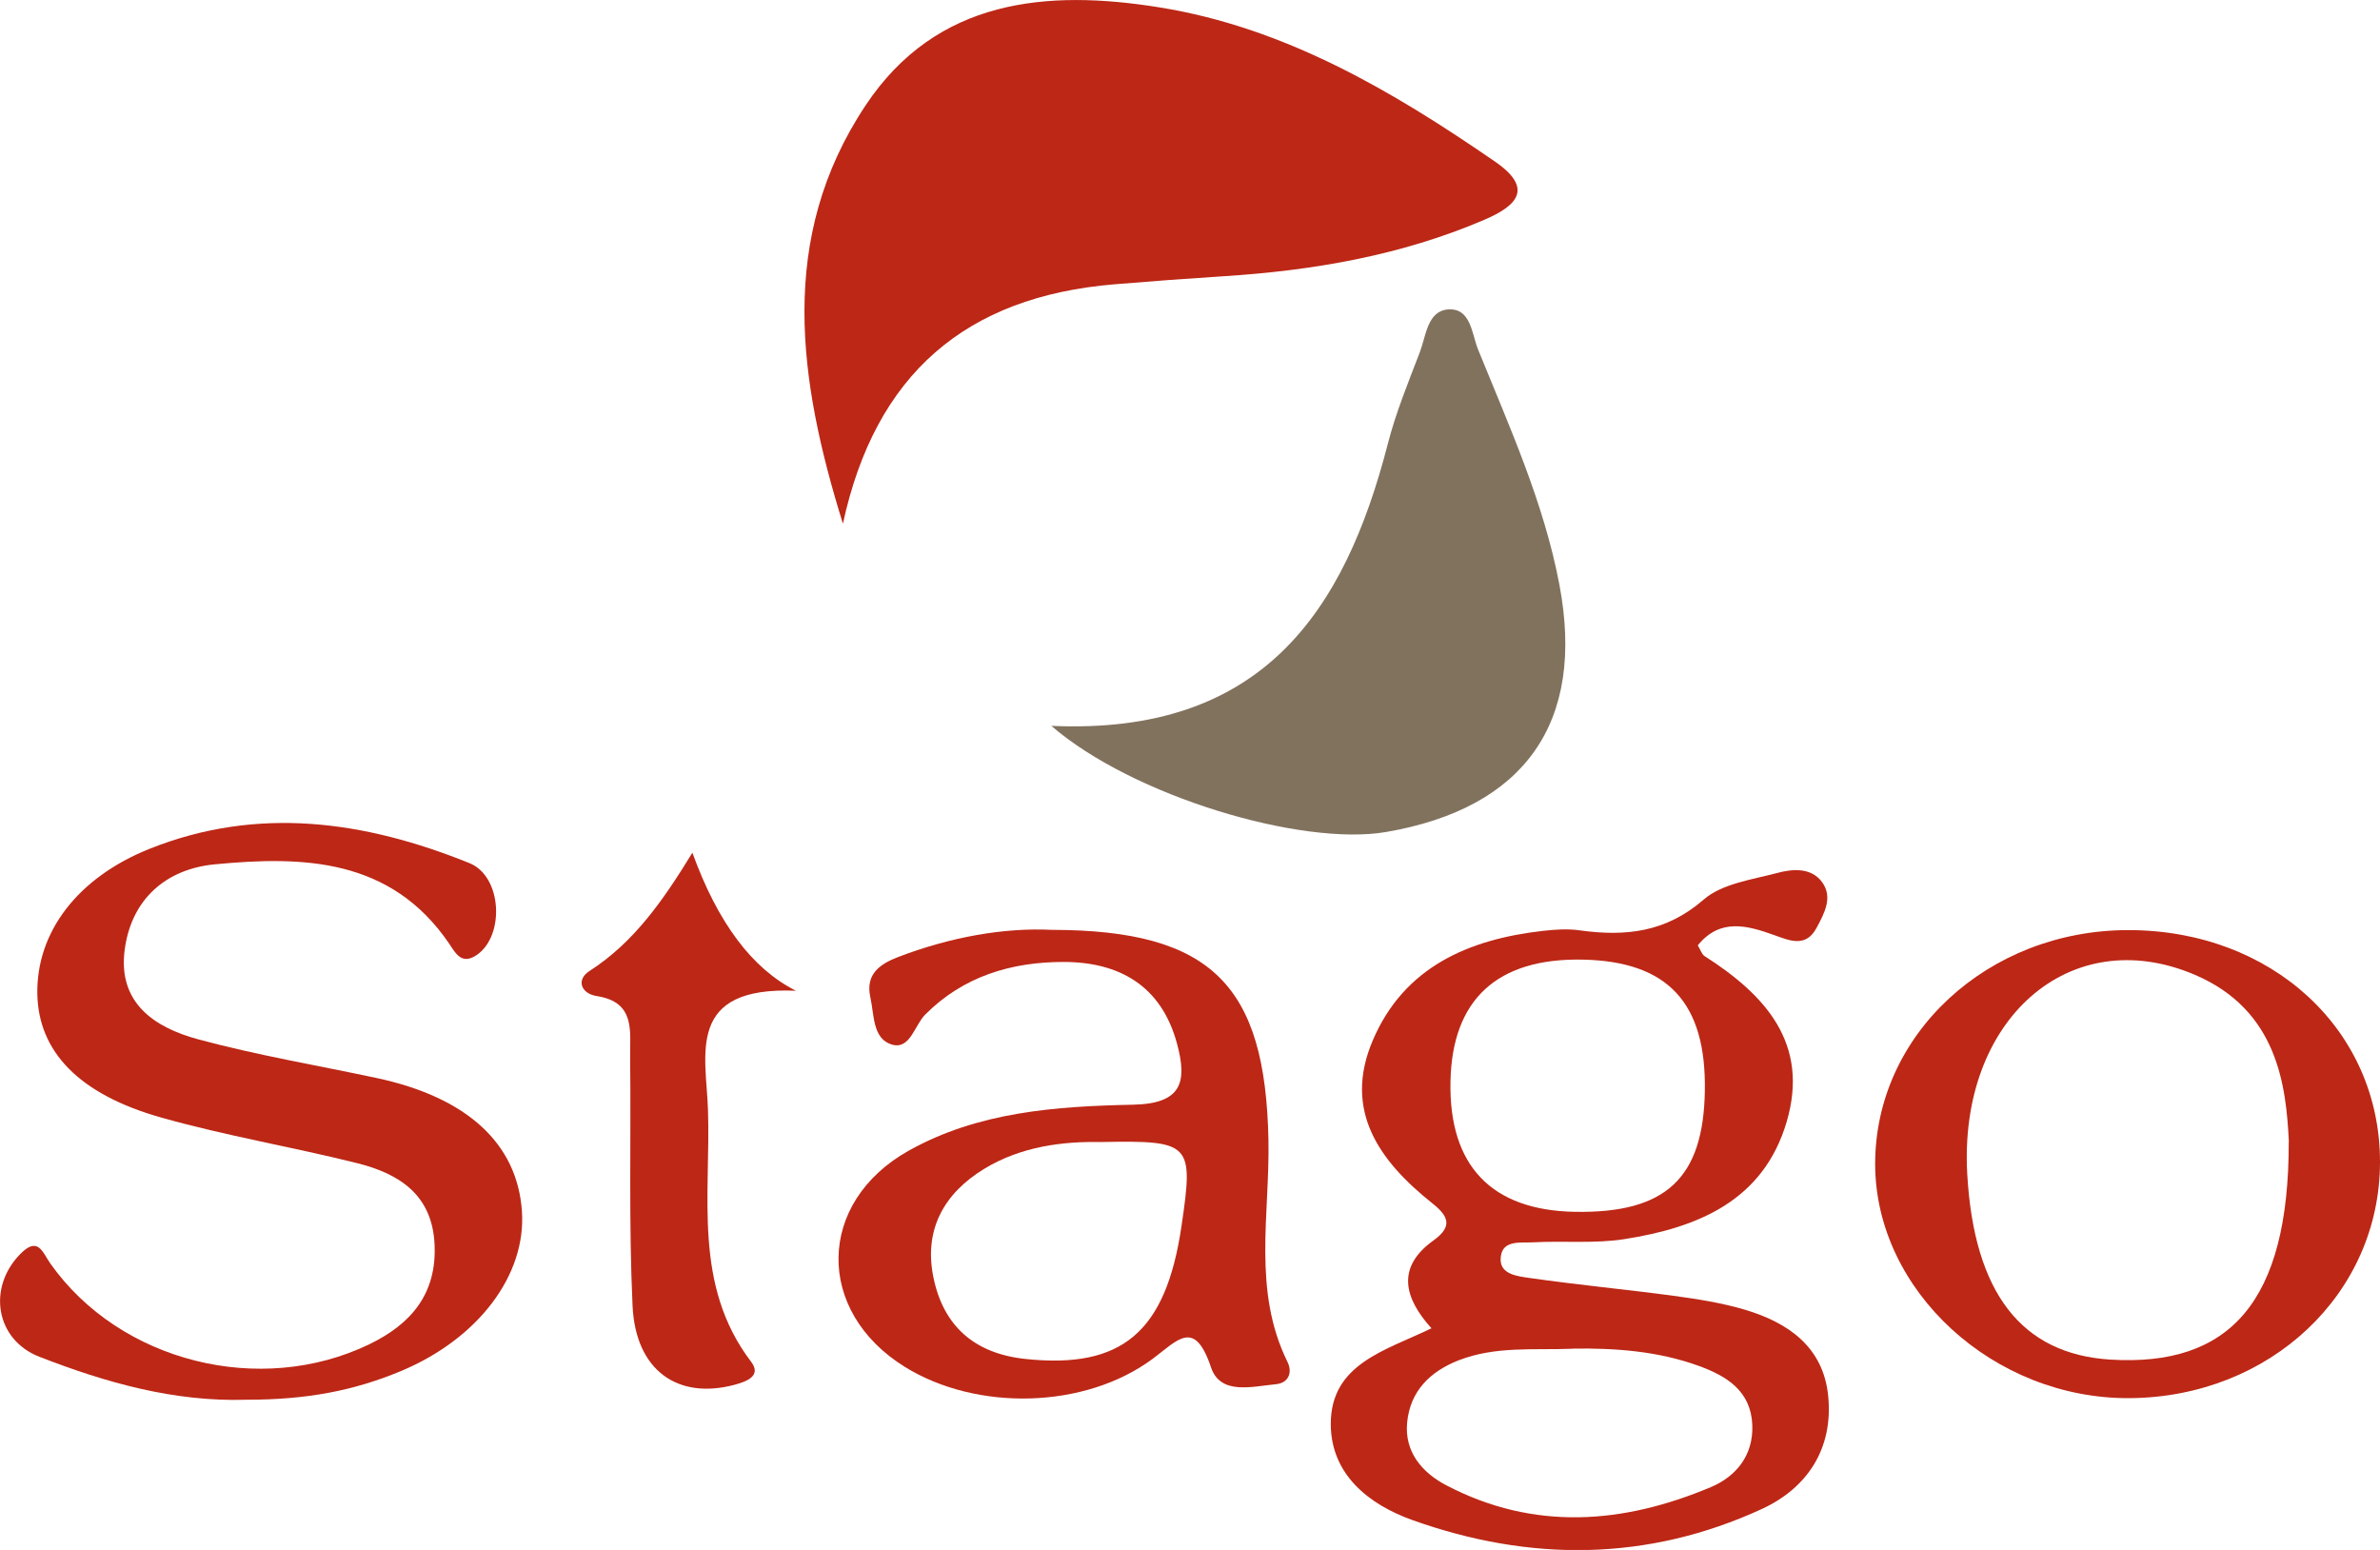
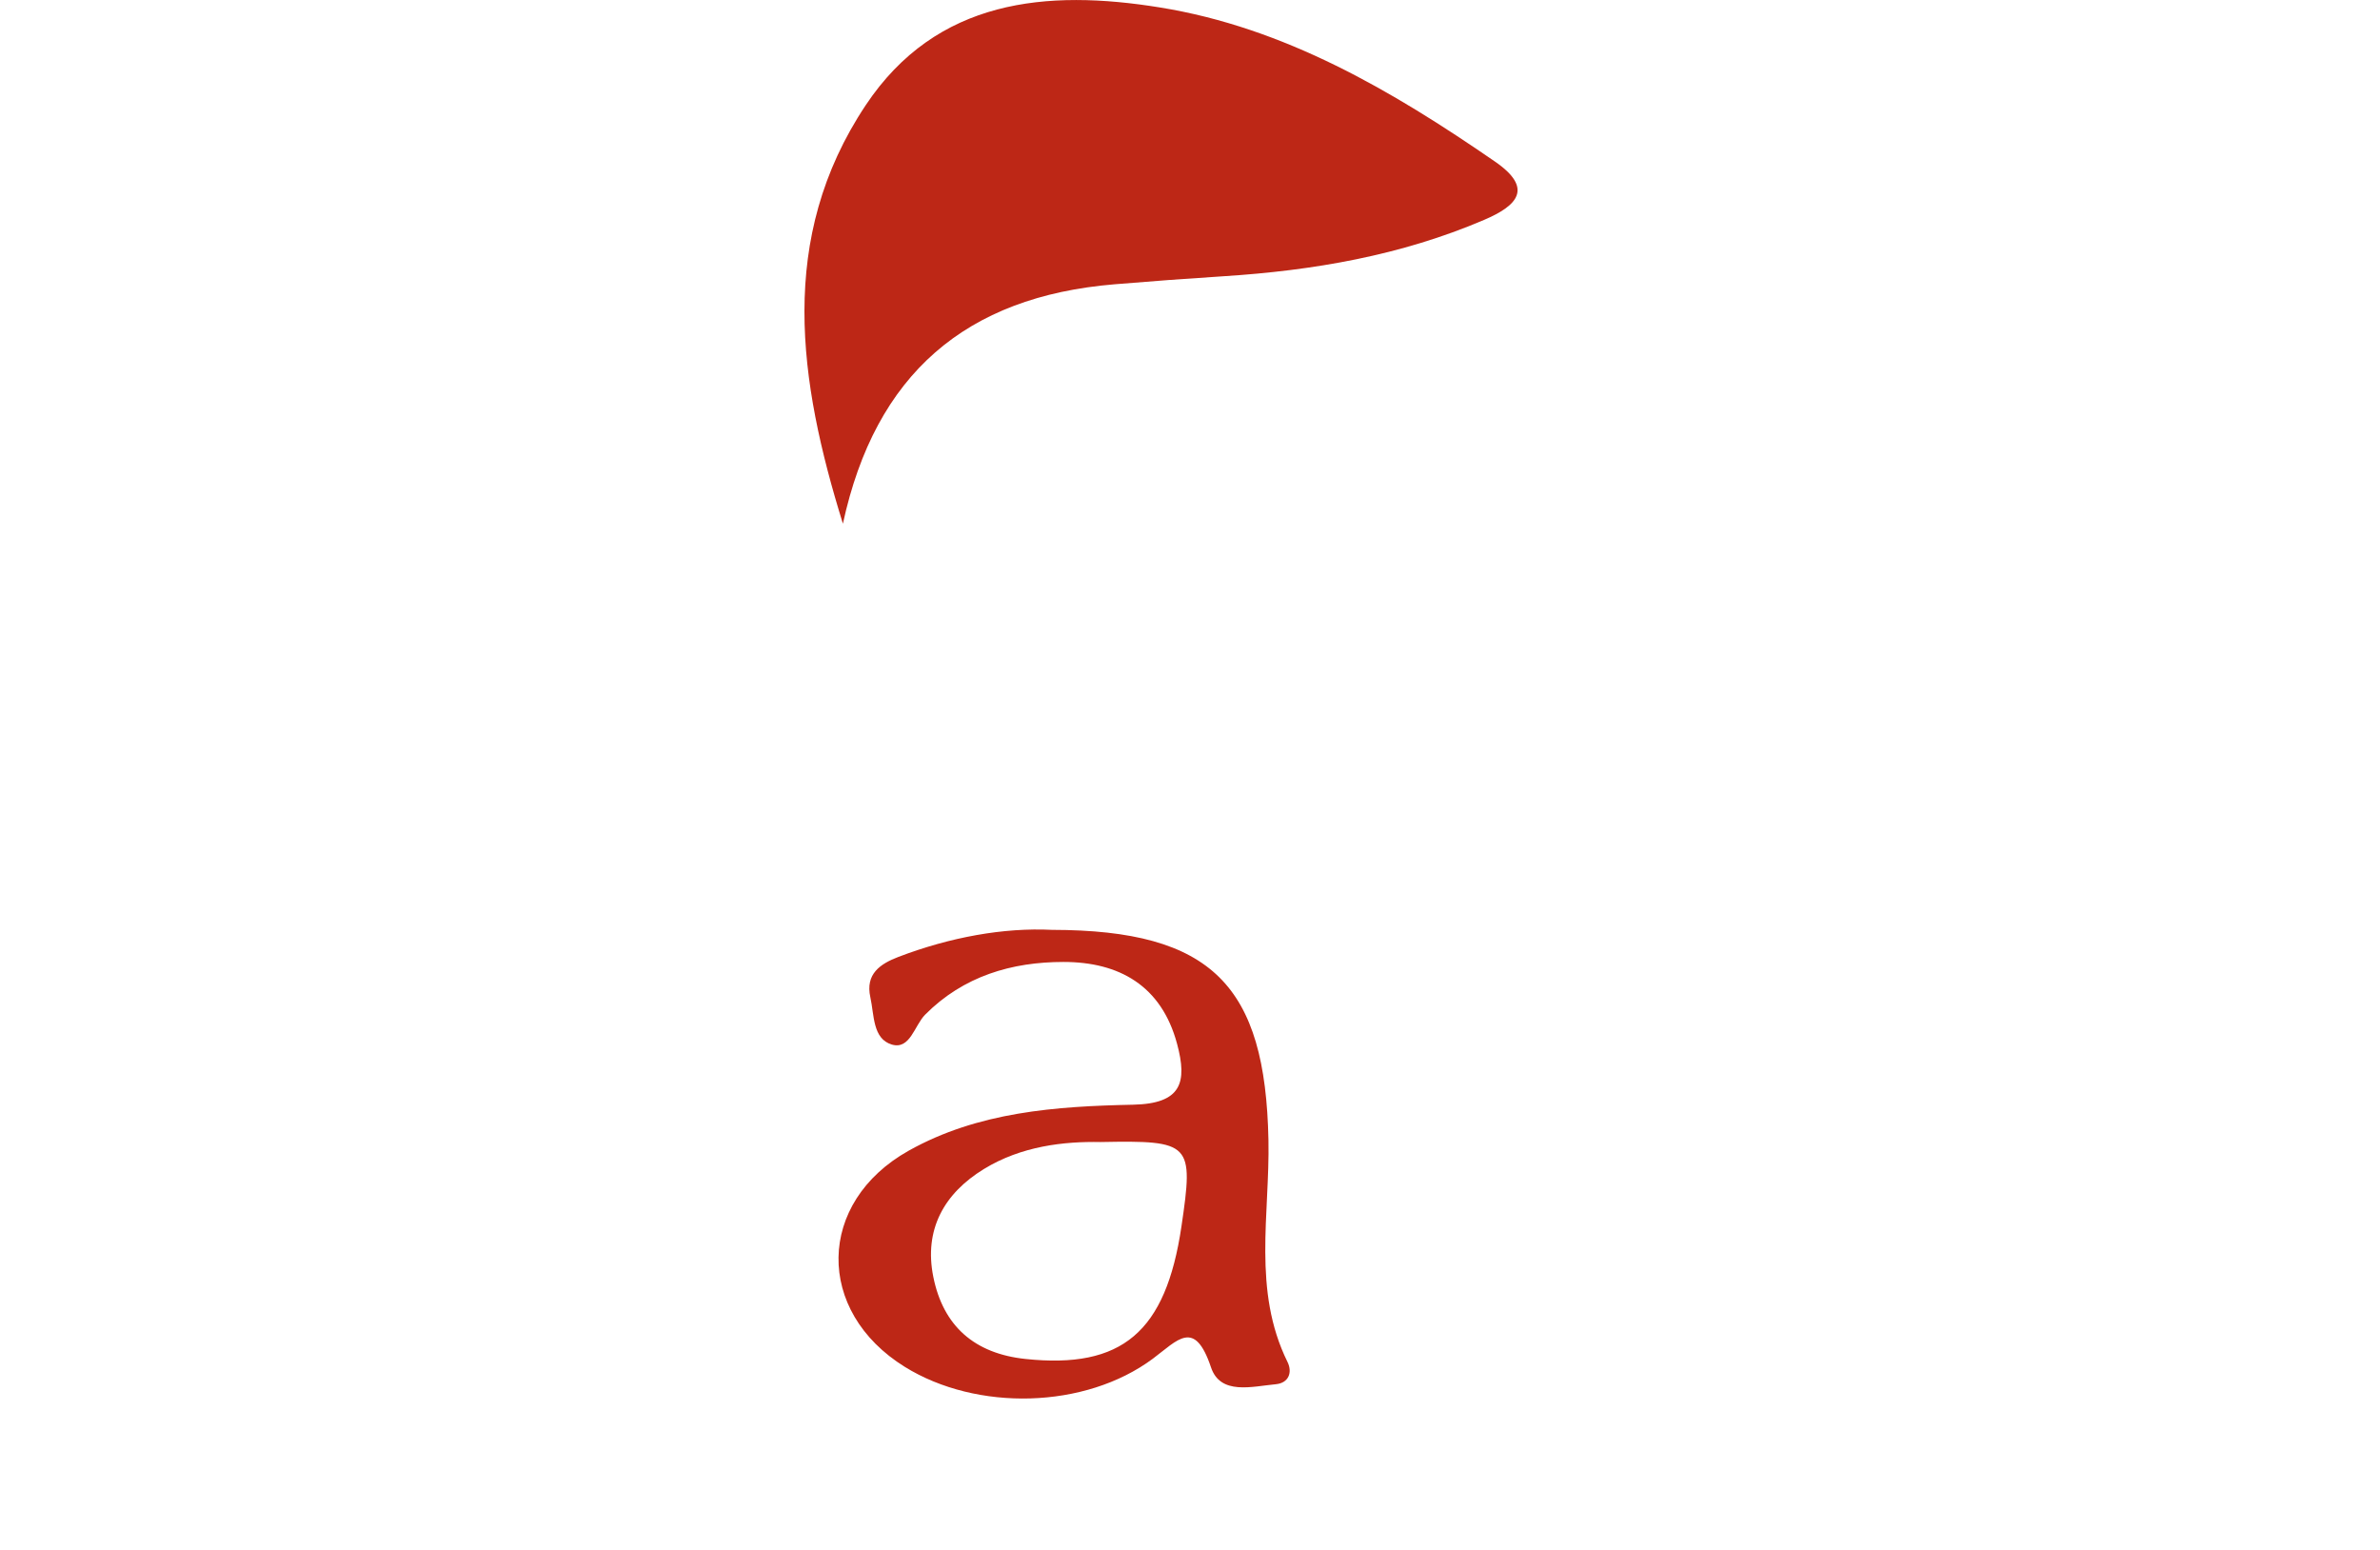
<svg xmlns="http://www.w3.org/2000/svg" id="Calque_2" width="195.08" height="127.03" viewBox="0 0 195.08 127.03">
  <defs>
    <style>
      .cls-1 {
        fill: #81725e;
      }

      .cls-2 {
        fill: #bd2716;
      }
    </style>
  </defs>
  <g id="Calque_1-2" data-name="Calque_1">
    <g>
      <path class="cls-2" d="M69.09,42.92c-3.62-11.67-5.41-23.37,1.87-34.3C76.77-.1,85.81-.89,95.07.61c10.23,1.65,19.03,6.82,27.45,12.62,3.22,2.21,1.85,3.63-.87,4.79-6.82,2.92-14,4.15-21.35,4.62-2.98.19-5.97.41-8.95.66-12.18,1.01-19.6,7.35-22.26,19.62Z" />
-       <path class="cls-2" d="M117.32,108.85c-2.24-2.48-2.88-4.99.17-7.18,1.63-1.17,1.22-2.01-.1-3.06-4.33-3.45-7.33-7.6-4.86-13.36,2.56-5.99,7.84-8.27,13.96-8.96.99-.11,2.01-.18,2.99-.04,3.74.52,7.07.17,10.16-2.52,1.51-1.31,3.95-1.63,6.02-2.18,1.26-.34,2.8-.47,3.69.75.91,1.24.18,2.56-.45,3.74-.87,1.65-2.22,1.05-3.47.6-2.24-.8-4.44-1.41-6.27.84.22.36.32.72.56.88,4.97,3.18,8.61,7.15,6.73,13.57-1.91,6.5-7.31,8.69-13.32,9.63-2.44.38-4.98.12-7.47.26-1.07.06-2.65-.25-2.66,1.42,0,1.21,1.41,1.36,2.3,1.49,3.94.57,7.92.94,11.87,1.47,1.97.27,3.96.58,5.85,1.14,3.55,1.06,6.43,3.05,6.83,7.07.43,4.3-1.7,7.55-5.45,9.27-9.35,4.3-19,4.34-28.61.91-3.59-1.28-6.7-3.74-6.71-7.87-.01-4.95,4.49-6.03,8.26-7.86ZM139.74,89.4c.12-7.21-3.03-10.6-9.98-10.75-7.03-.15-10.74,3.26-10.87,9.99-.14,6.9,3.36,10.56,10.2,10.68,7.45.13,10.54-2.75,10.65-9.93ZM128.93,110.54c-3.14.13-6.32-.24-9.37.95-2.38.93-3.97,2.55-4.22,5.08-.24,2.42,1.22,4.13,3.24,5.18,7.18,3.74,14.46,3.16,21.66.13,2.06-.87,3.49-2.6,3.39-5.09-.11-2.79-2.1-4.01-4.38-4.84-3.33-1.21-6.81-1.47-10.33-1.42Z" />
-       <path class="cls-1" d="M86.16,59.49c17.23.78,24.03-9.29,27.59-23.1.66-2.57,1.68-5.05,2.63-7.53.51-1.34.62-3.38,2.32-3.5,1.87-.13,1.93,1.99,2.45,3.28,2.56,6.31,5.4,12.56,6.67,19.29,2.14,11.31-2.86,18.31-14.21,20.26-6.92,1.19-20.78-2.93-27.46-8.72Z" />
-       <path class="cls-2" d="M20.22,114.72c-5.95.19-11.54-1.4-16.99-3.52-3.59-1.39-4.28-5.65-1.58-8.41,1.48-1.52,1.83-.15,2.5.8,5.7,8.03,17.17,10.9,26.11,6.59,3.44-1.66,5.55-4.14,5.36-8.19-.19-4.08-2.91-5.8-6.35-6.66-5.32-1.33-10.75-2.24-16.03-3.73-6.8-1.91-10.1-5.44-10.18-10.15-.08-5.03,3.26-9.5,9.19-11.88,8.89-3.55,17.66-2.29,26.23,1.17,2.67,1.08,2.9,5.9.64,7.5-1.29.91-1.79-.14-2.31-.91-4.77-6.99-11.94-7.19-19.21-6.49-3.97.38-6.83,2.83-7.38,7-.58,4.38,2.47,6.38,6.02,7.34,4.81,1.3,9.74,2.13,14.62,3.17,7.41,1.58,11.54,5.36,11.92,10.92.36,5.23-3.57,10.44-9.89,13.09-3.92,1.64-7.79,2.36-12.66,2.36Z" />
      <path class="cls-2" d="M86.24,76.21c13.12.02,17.48,4.58,17.73,17.23.12,6.07-1.33,12.32,1.56,18.18.42.85.11,1.73-.96,1.83-1.94.18-4.54.92-5.31-1.39-1.35-4.01-2.72-2.23-4.77-.7-5.56,4.13-14.43,4.32-20.32.67-7.36-4.56-7.25-13.48.31-17.72,5.69-3.19,12.08-3.64,18.38-3.77,4-.08,4.47-1.83,3.62-4.99-1.28-4.77-4.75-6.71-9.31-6.71-4.24,0-8.2,1.16-11.34,4.32-.88.89-1.23,2.89-2.73,2.45-1.58-.47-1.44-2.43-1.76-3.87-.43-1.93.83-2.75,2.29-3.31,4.24-1.62,8.64-2.42,12.61-2.22ZM90.22,93.6c-3.02-.06-6.5.33-9.57,2.21-3.27,2-4.93,4.97-4.15,8.84.81,4.03,3.37,6.29,7.56,6.73,7.9.83,11.5-2.19,12.78-10.87,1.01-6.83.81-7.05-6.62-6.91Z" />
-       <path class="cls-2" d="M195.08,95.26c-.02,10.77-9,19.24-20.5,19.33-11.18.09-20.87-8.82-20.88-19.18-.01-10.62,9.23-19.17,20.73-19.18,11.78-.01,20.67,8.18,20.65,19.04ZM187.61,93.58c-.22-4.57-.91-10.78-7.69-13.68-10.27-4.39-19.4,3.69-18.67,16.35.56,9.7,4.44,14.72,11.71,15.18,9.8.61,14.66-4.73,14.64-17.84Z" />
-       <path class="cls-2" d="M56.75,69.88q3.12,8.63,8.49,11.32c-9.06-.38-7.36,5.24-7.21,9.75.24,7.02-1.26,14.35,3.53,20.65.88,1.15-.32,1.62-1.37,1.9-4.64,1.23-8.09-1.18-8.34-6.46-.32-6.8-.12-13.61-.2-20.42-.02-2.09.45-4.49-2.72-4.98-1.31-.2-1.73-1.34-.61-2.06,3.66-2.35,6.06-5.82,8.43-9.69Z" />
    </g>
  </g>
</svg>